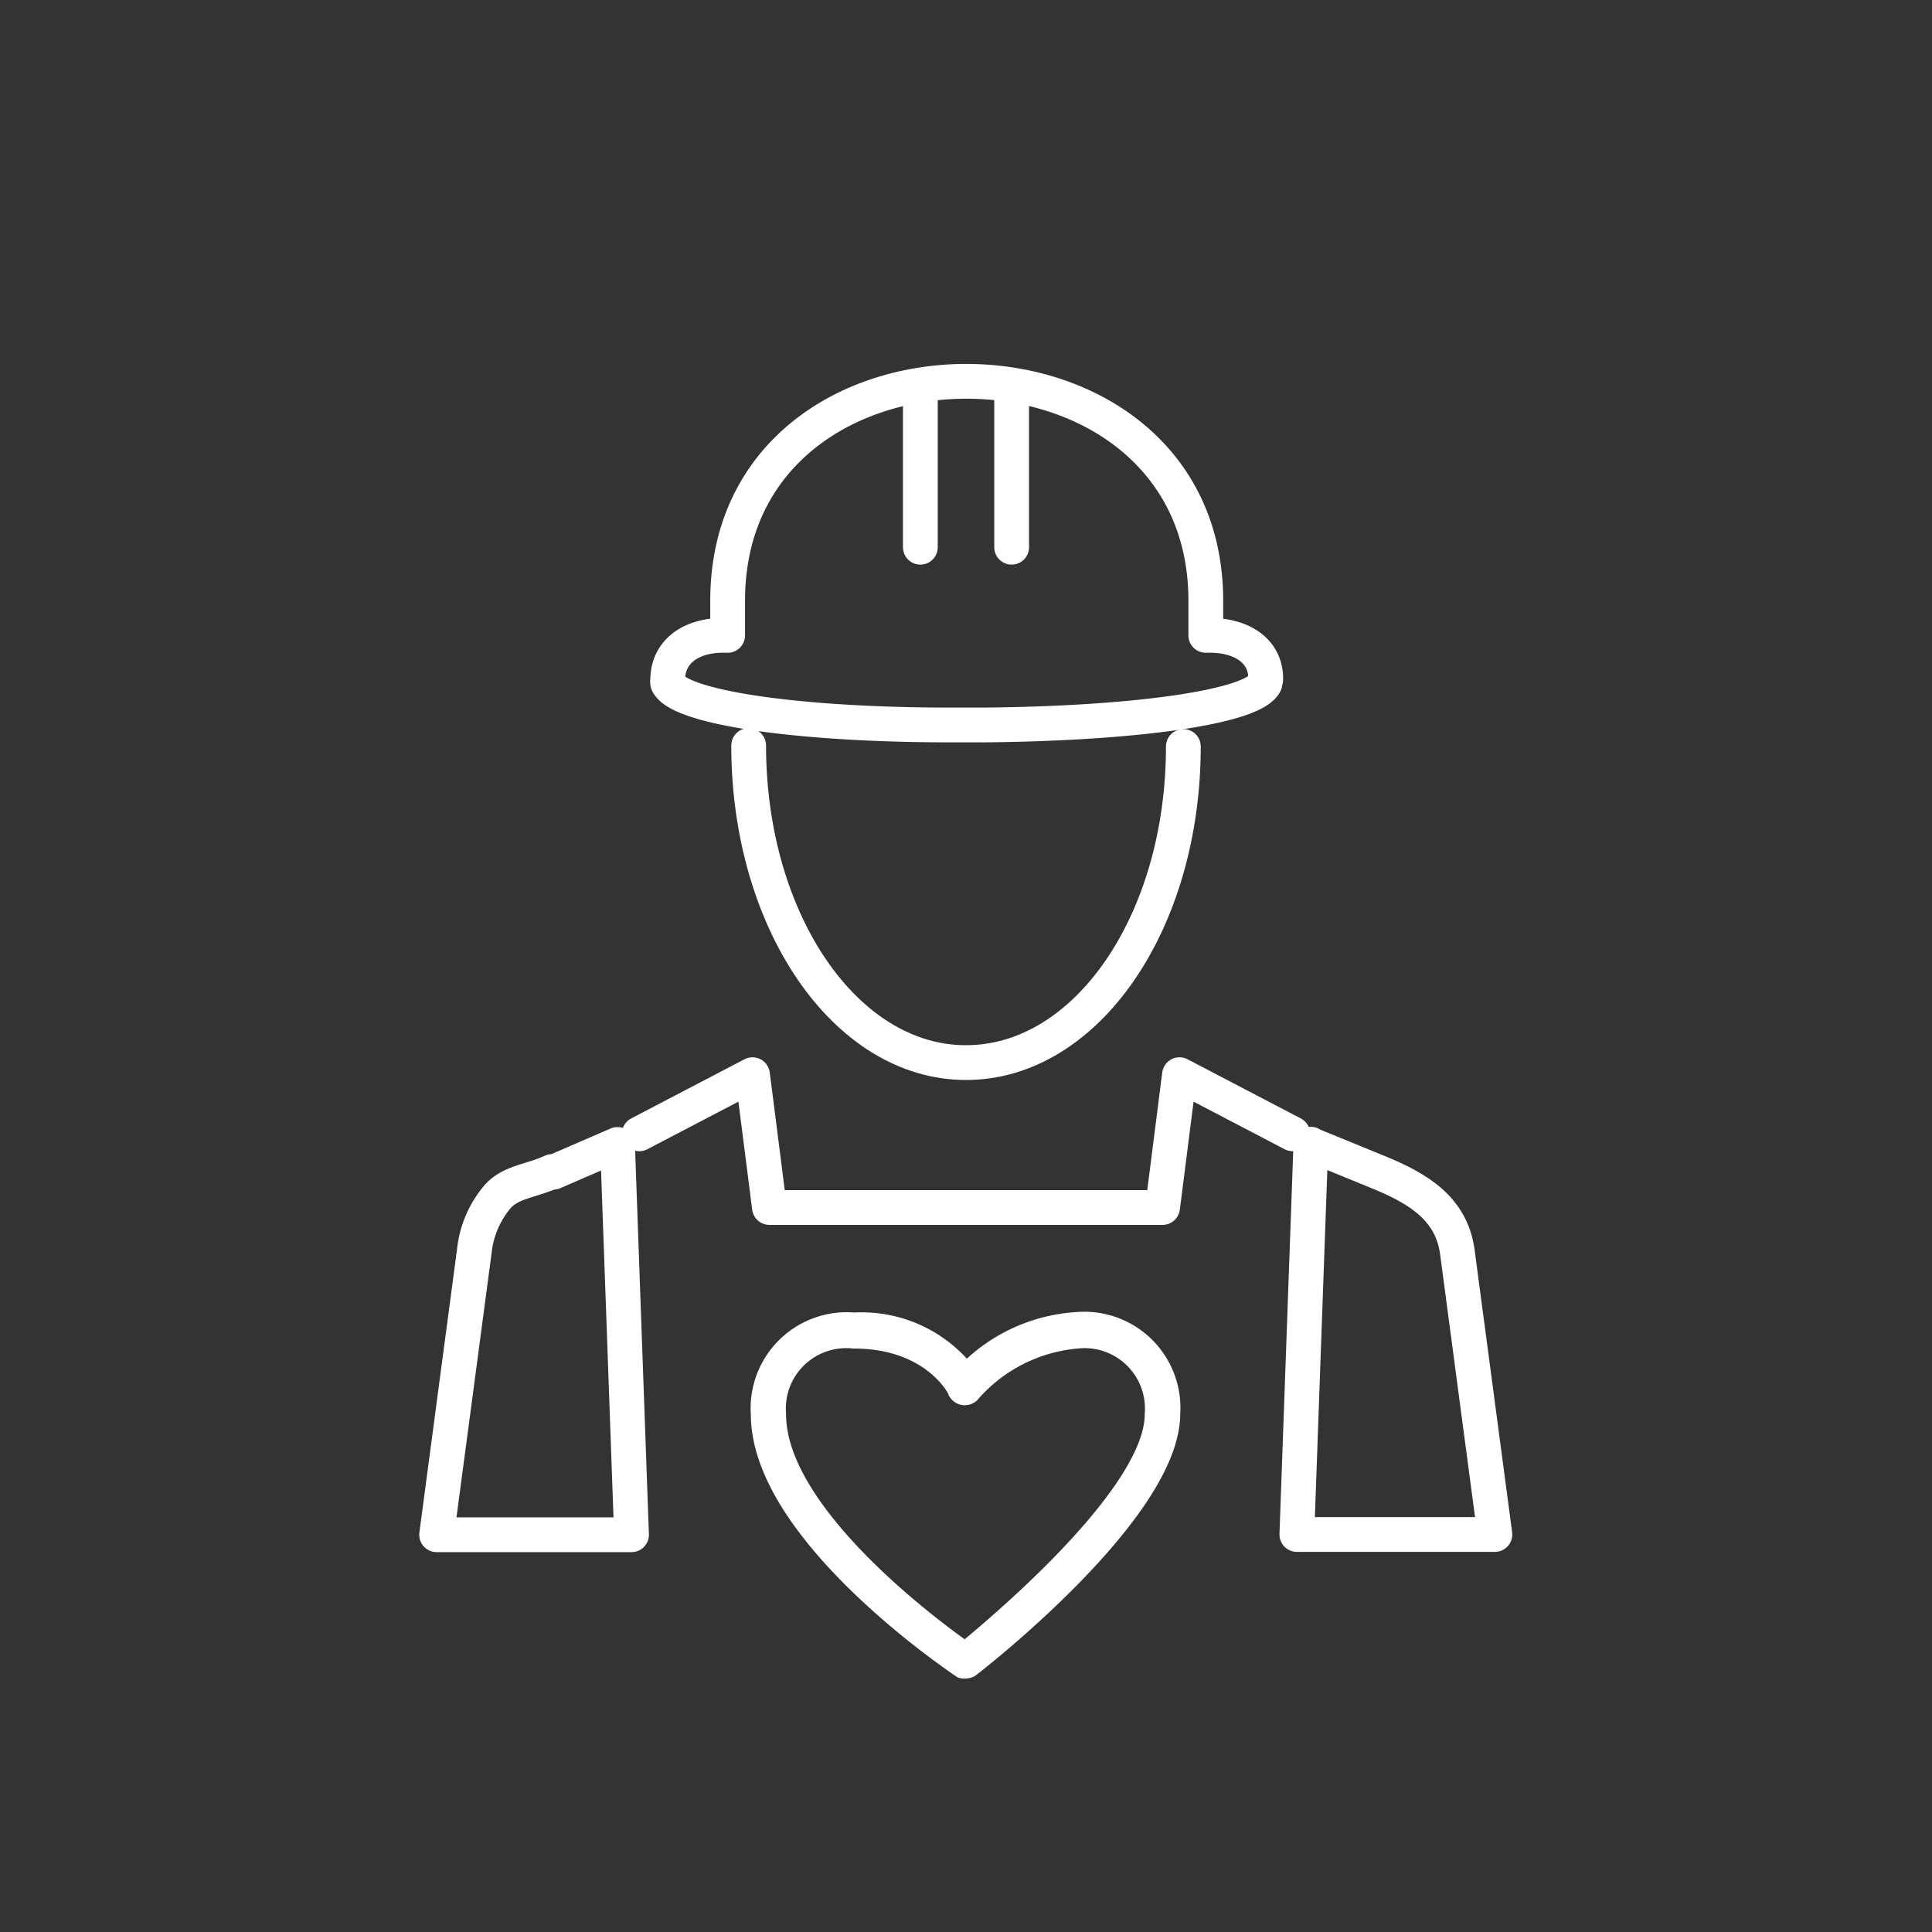
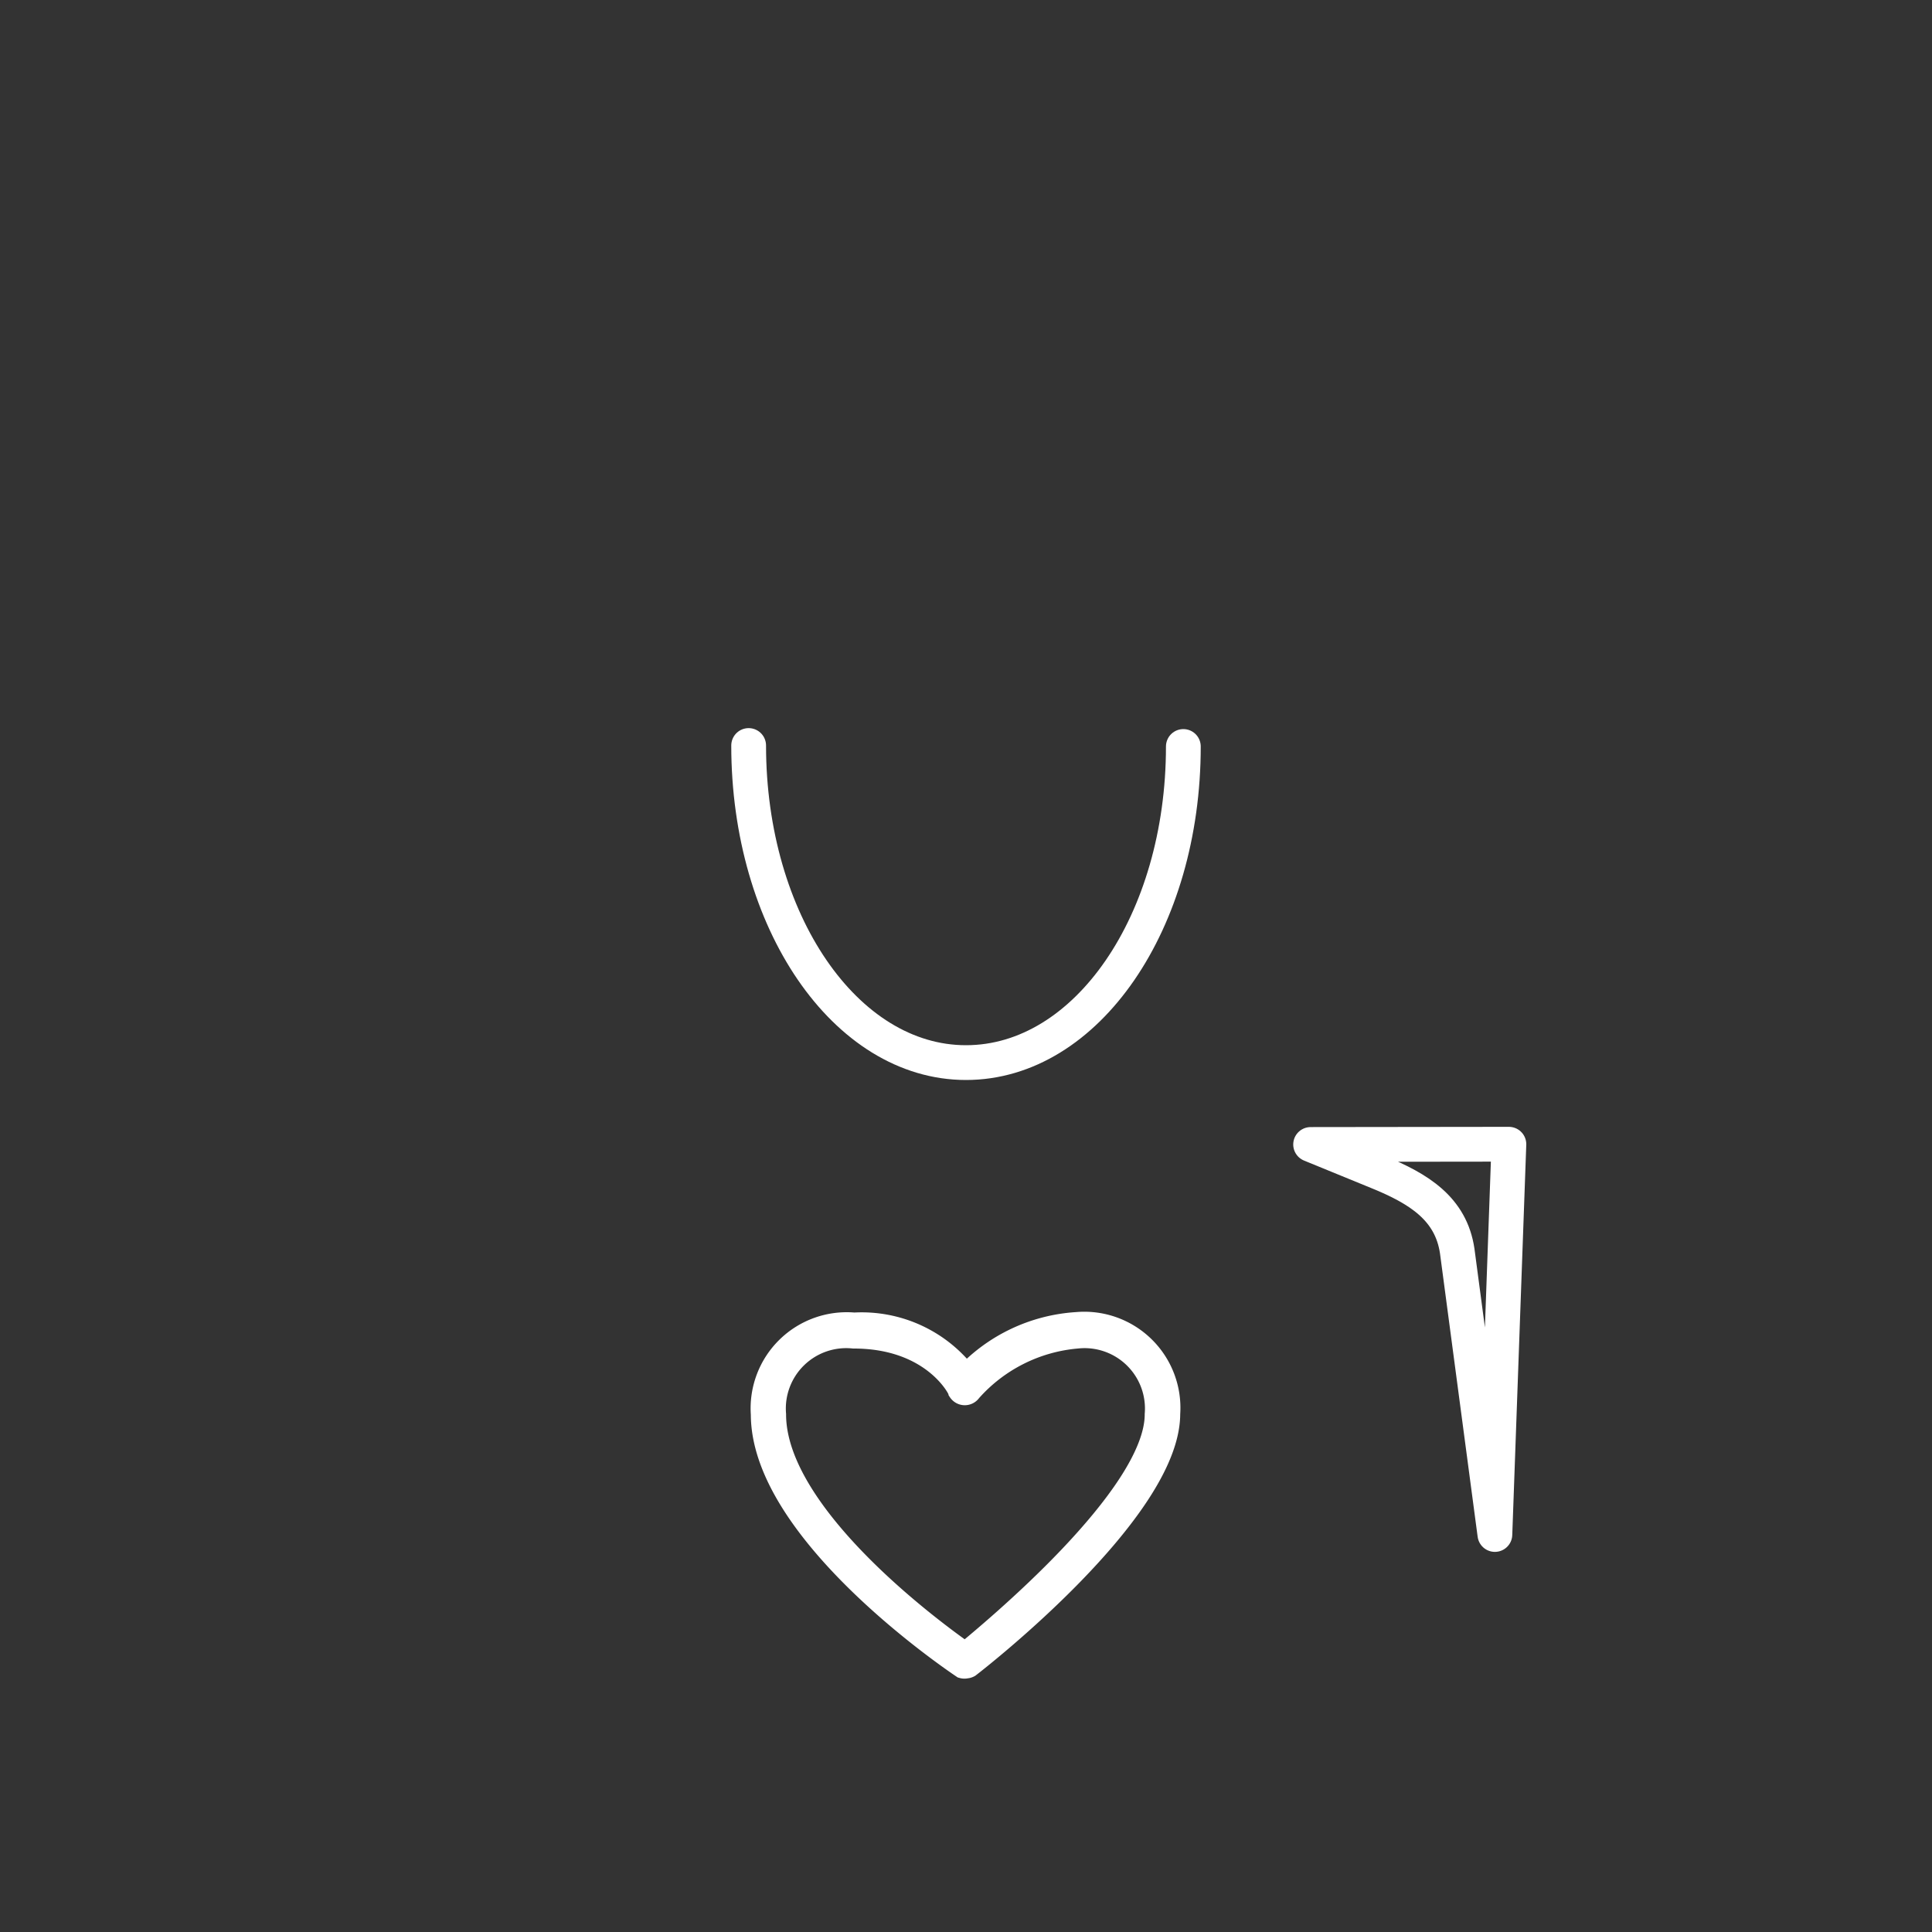
<svg xmlns="http://www.w3.org/2000/svg" id="Ebene_1" data-name="Ebene 1" viewBox="0 0 80 80">
  <rect x="0" y="0" width="80" height="80" fill="#333333" stroke="none" />
  <defs>
    <style>.cls-1,.cls-2{fill:none;}.cls-2,.cls-3{stroke:#fff;}.cls-2{stroke-linecap:round;stroke-linejoin:round;stroke-width:1.44px;}.cls-3{fill:#fff;stroke-miterlimit:10;}</style>
  </defs>
  <title>arbeitssicherheit</title>
  <rect class="cls-1" y="-0.18" width="80" height="80.36" />
  <path class="cls-2" d="M49,30.91C49,38.17,45,44,40,44s-9-5.87-9-13.13" />
-   <path class="cls-2" d="M52.38,28.14v0a.32.32,0,0,1,0,.15c-.48,1-5.47,1.68-11.71,1.73H39.36c-6.24,0-11.23-.71-11.71-1.73a.32.32,0,0,1,0-.15v0c0-1.13.94-1.89,2.48-1.83V24.88c0-12.15,19.8-12.09,19.8,0v1.43c1.55-.05,2.51.7,2.48,1.83Z" />
-   <path class="cls-2" d="M22.91,48.54l2.66-1.15.58,16.16H18.08l1.56-11.74a4.15,4.15,0,0,1,1-2.3c.56-.59,1.39-.61,2.22-1Z" />
-   <path class="cls-2" d="M54.27,47.39l2.81,1.15c1.66.68,3,1.5,3.26,3.26l1.56,11.74H53.7l.58-16.16Z" />
-   <polyline class="cls-2" points="26.47 46.95 31.16 44.5 31.86 50 48.14 50 48.84 44.5 53.53 46.95" />
-   <line class="cls-2" x1="38.11" y1="16.02" x2="38.11" y2="22.66" />
-   <line class="cls-2" x1="41.89" y1="16.02" x2="41.89" y2="22.66" />
+   <path class="cls-2" d="M54.27,47.39l2.81,1.15c1.66.68,3,1.5,3.26,3.26l1.56,11.74l.58-16.16Z" />
  <path class="cls-3" d="M40,69a.24.24,0,0,1-.13,0c-.34-.23-8.28-5.58-8.28-10.44a3.48,3.48,0,0,1,3.78-3.71A5.4,5.4,0,0,1,40,57a6.86,6.86,0,0,1,4.59-2.17,3.48,3.48,0,0,1,3.78,3.71c0,4-7.92,10.17-8.26,10.43A.24.24,0,0,1,40,69ZM35.35,55.34a3,3,0,0,0-3.3,3.23c0,4.26,6.83,9.18,7.92,9.94C41,67.65,47.9,62,47.9,58.57a3,3,0,0,0-3.3-3.23,6.69,6.69,0,0,0-4.45,2.24.24.24,0,0,1-.4,0C39.72,57.44,38.62,55.34,35.35,55.34Z" />
</svg>